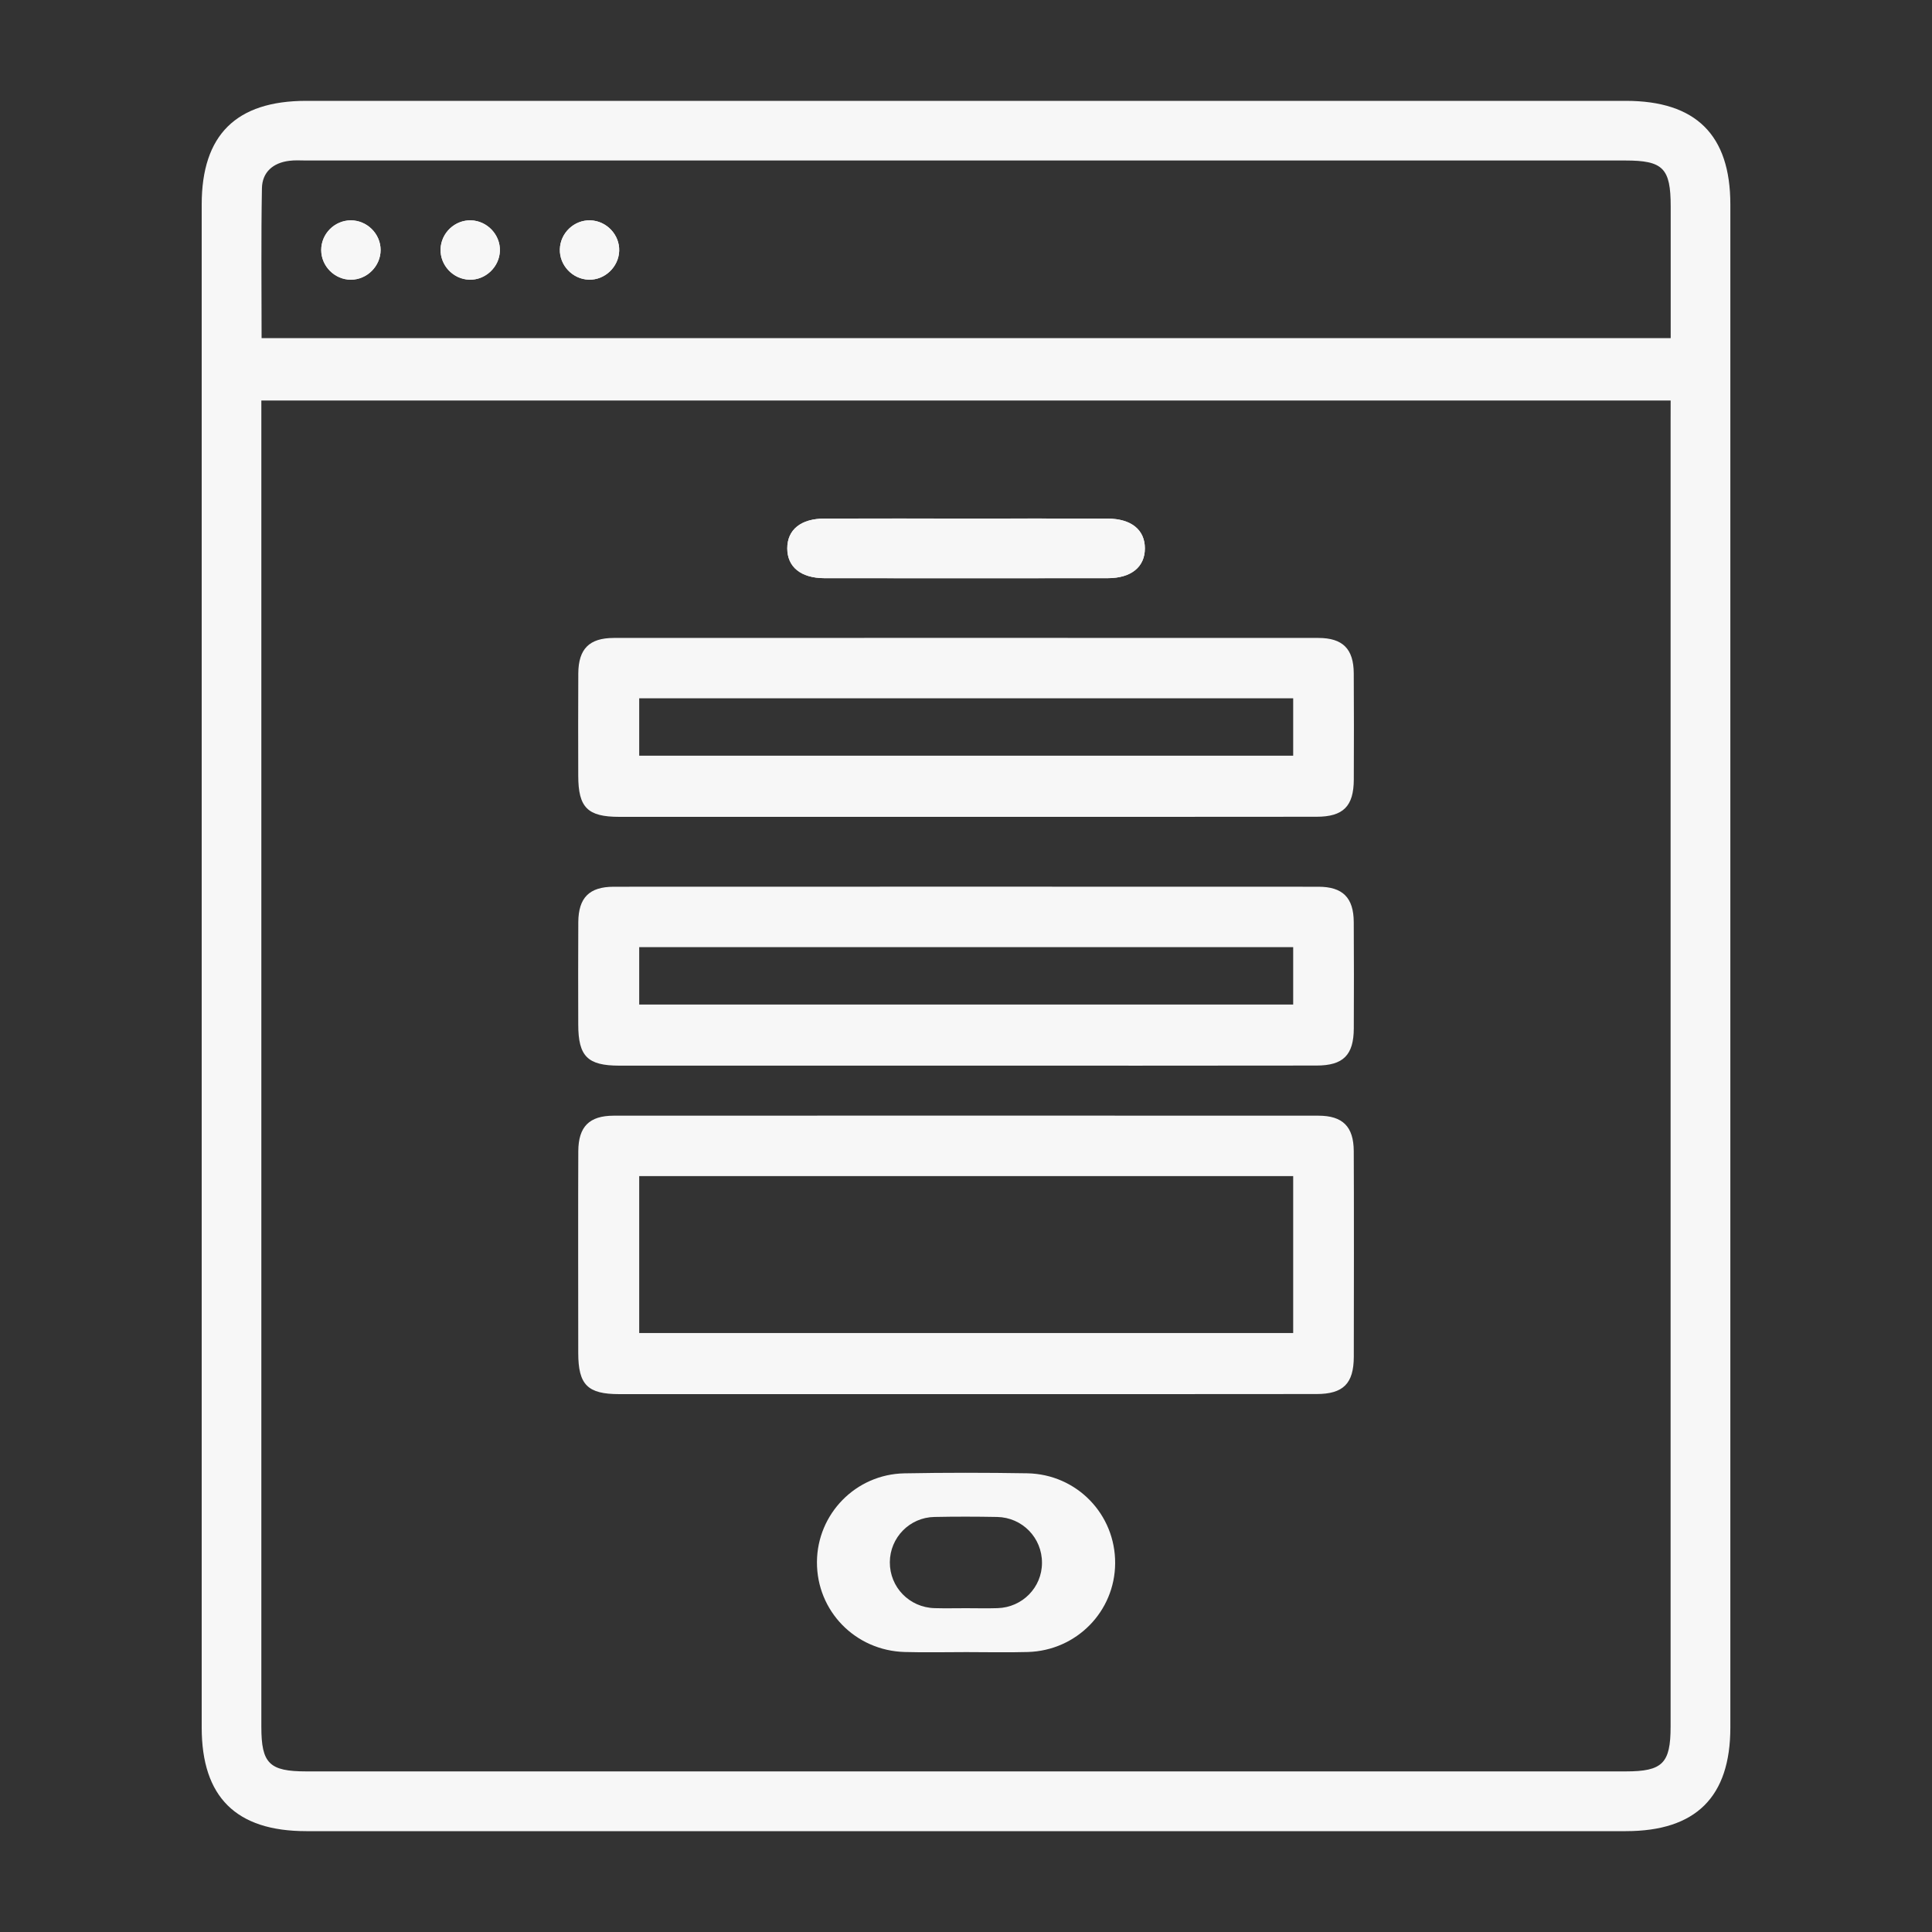
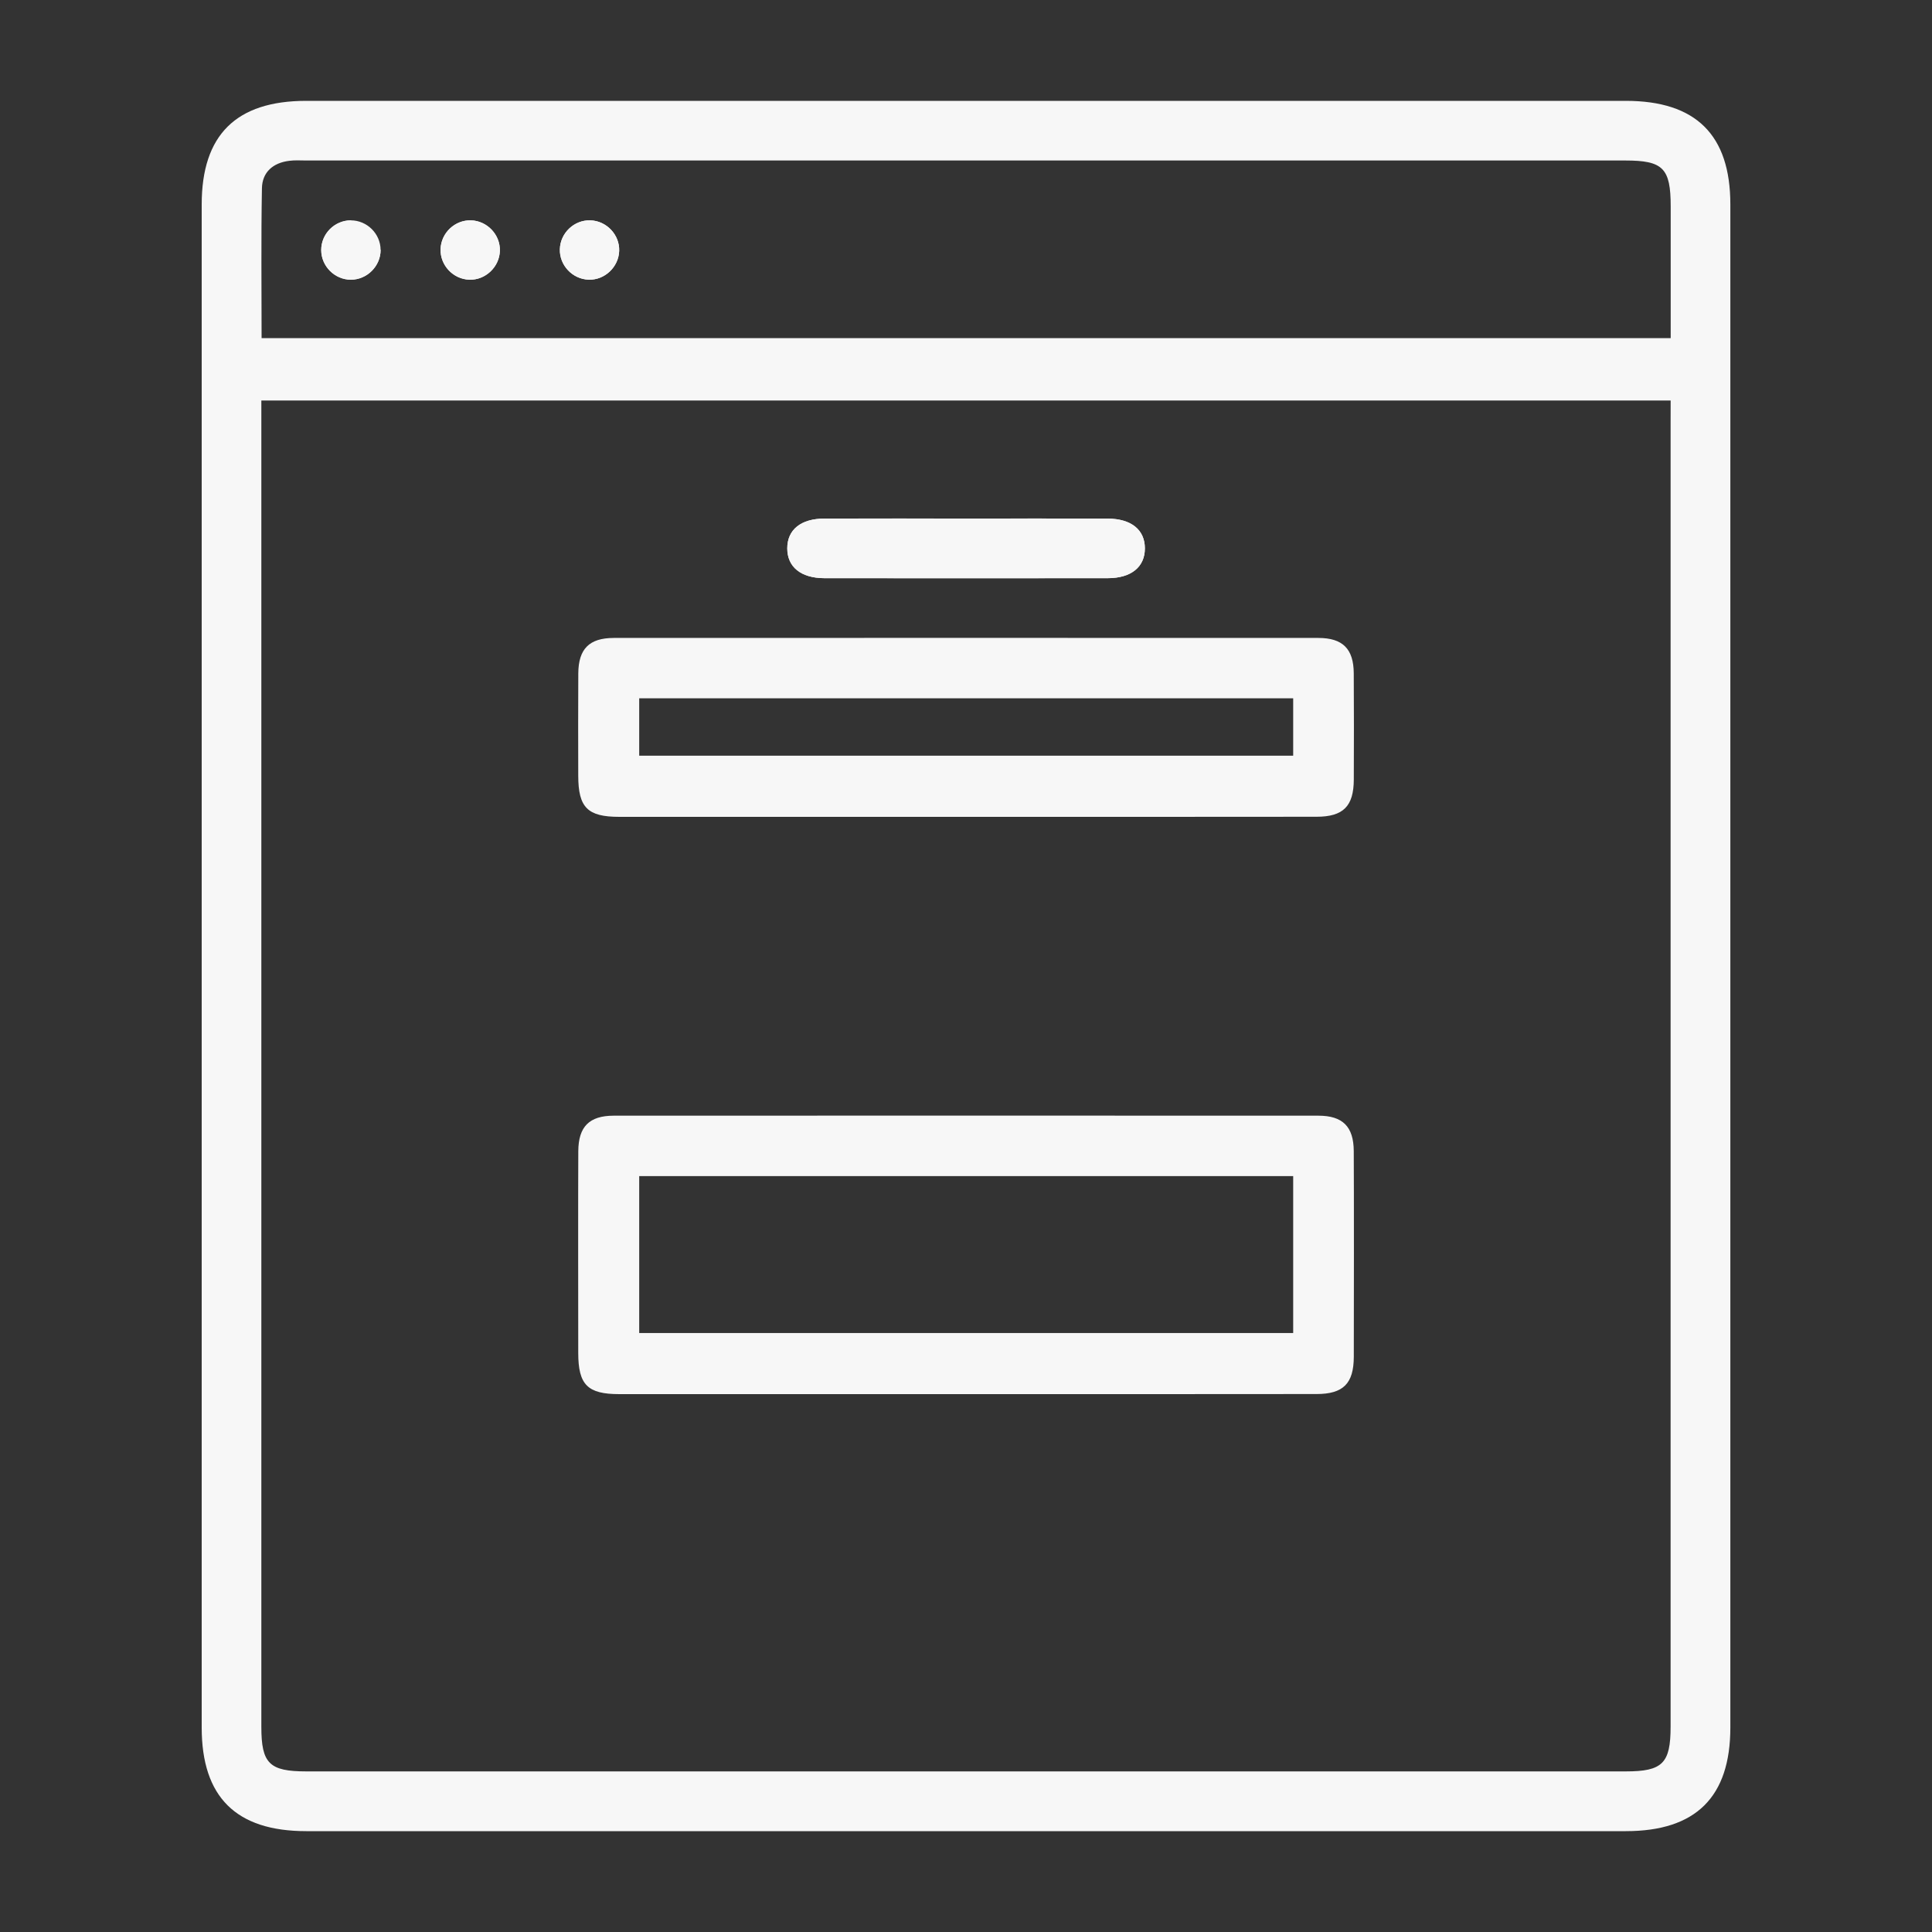
<svg xmlns="http://www.w3.org/2000/svg" version="1.1" id="Layer_1" x="0px" y="0px" width="40px" height="40px" viewBox="0 0 40 40" enable-background="new 0 0 40 40" xml:space="preserve">
  <rect x="0" y="0" width="40" height="40" fill="#333333" stroke="none" />
  <g>
    <path fill="#F7F7F7" d="M22.706,37.912c-5.455,0-10.911,0-16.365,0c-1.452,0-2.165-0.705-2.165-2.145c0-10.511,0-21.022,0-31.534   c0-1.439,0.712-2.145,2.164-2.145c10.911,0,16.41,0,27.32,0c1.452,0,2.165,0.705,2.165,2.144c0,10.511,0,21.022,0,31.534   c0,1.438-0.713,2.146-2.164,2.146C28.206,37.912,28.161,37.912,22.706,37.912z M34.589,8.292c-11.557,0-17.653,0-29.178,0   c0,0.168,0,0.308,0,0.448c0,9.005,0,18.01,0,27.015c0,0.756,0.166,0.92,0.932,0.92c10.91,0,16.408,0,27.317,0   c0.761,0,0.928-0.167,0.928-0.927c0-9.005,0-18.01,0-27.015C34.589,8.595,34.589,8.455,34.589,8.292z M5.416,7.001   c11.556,0,17.65,0,29.174,0c0-0.927,0-1.826,0-2.725c0-0.793-0.157-0.953-0.938-0.953c-10.908,0-16.405,0-27.312,0   c-0.116,0-0.233-0.009-0.347,0.006C5.655,3.369,5.428,3.563,5.423,3.9C5.404,4.929,5.416,5.955,5.416,7.001z" />
    <path fill="#F7F7F7" d="M20.04,10.736c-0.991,0-1.982-0.002-2.972,0.001c-0.488,0.001-0.769,0.23-0.769,0.616   c-0.001,0.385,0.282,0.617,0.769,0.618c1.956,0.002,3.912,0.002,5.866,0c0.486-0.001,0.769-0.232,0.769-0.616   c0.001-0.385-0.283-0.616-0.769-0.617C21.97,10.733,21.004,10.736,20.04,10.736z" />
    <path fill="#F7F7F7" d="M7.88,5.175C7.879,4.839,7.599,4.562,7.263,4.562C6.927,4.563,6.65,4.841,6.651,5.178   c0.001,0.335,0.281,0.614,0.615,0.613C7.6,5.79,7.88,5.508,7.88,5.175z M9.717,5.791c0.333,0.011,0.623-0.263,0.633-0.596   c0.011-0.334-0.262-0.622-0.596-0.633c-0.335-0.011-0.622,0.26-0.632,0.595C9.111,5.492,9.381,5.78,9.717,5.791z M12.223,4.562   c-0.335-0.011-0.622,0.26-0.632,0.596C11.58,5.492,11.852,5.78,12.187,5.79c0.333,0.011,0.622-0.263,0.632-0.597   C12.83,4.86,12.559,4.572,12.223,4.562z" />
    <path fill="#F7F7F7" d="M19.962,16.912c-2.38,0-4.761,0.001-7.141,0c-0.656,0-0.848-0.193-0.849-0.849   c-0.001-0.707-0.004-1.415,0.001-2.123c0.004-0.505,0.227-0.731,0.732-0.732c4.863-0.002,9.727-0.002,14.591,0   c0.504,0,0.729,0.227,0.732,0.731c0.005,0.733,0.004,1.467,0.001,2.2c-0.002,0.554-0.218,0.771-0.772,0.771   C24.825,16.913,22.393,16.912,19.962,16.912z M13.234,14.458c0,0.419,0,0.809,0,1.188c4.533,0,9.039,0,13.54,0   c0-0.41,0-0.792,0-1.188C22.257,14.458,17.76,14.458,13.234,14.458z" />
    <path fill="#F7F7F7" d="M20.04,10.736c0.965,0,1.93-0.002,2.895,0.001c0.487,0.001,0.769,0.232,0.769,0.617   c-0.001,0.384-0.284,0.616-0.769,0.616c-1.956,0.002-3.912,0.002-5.866,0c-0.487-0.001-0.769-0.233-0.769-0.618   c0.001-0.385,0.282-0.615,0.769-0.616C18.058,10.733,19.049,10.736,20.04,10.736z" />
-     <path fill="#F7F7F7" d="M7.88,5.175C7.881,5.509,7.601,5.79,7.266,5.791C6.931,5.792,6.651,5.513,6.65,5.178   C6.649,4.841,6.926,4.563,7.262,4.562C7.598,4.561,7.879,4.839,7.88,5.175z" />
+     <path fill="#F7F7F7" d="M7.88,5.175C7.881,5.509,7.601,5.79,7.266,5.791C6.931,5.792,6.651,5.513,6.65,5.178   C6.649,4.841,6.926,4.563,7.262,4.562z" />
    <path fill="#F7F7F7" d="M9.717,5.791C9.382,5.78,9.111,5.492,9.121,5.158c0.011-0.336,0.297-0.607,0.632-0.596   c0.334,0.011,0.607,0.299,0.596,0.632C10.338,5.528,10.049,5.802,9.717,5.791z" />
    <path fill="#F7F7F7" d="M12.223,4.562c0.334,0.011,0.608,0.299,0.597,0.632c-0.011,0.334-0.3,0.608-0.632,0.597   c-0.334-0.011-0.607-0.299-0.596-0.632C11.601,4.822,11.889,4.551,12.223,4.562z" />
-     <path fill="#F7F7F7" d="M19.962,22.063c-2.38,0-4.761,0.001-7.141,0c-0.656,0-0.848-0.193-0.849-0.849   c-0.001-0.707-0.004-1.415,0.001-2.123c0.004-0.505,0.227-0.731,0.732-0.732c4.863-0.002,9.727-0.002,14.591,0   c0.504,0,0.729,0.227,0.732,0.731c0.005,0.733,0.004,1.467,0.001,2.2c-0.002,0.554-0.218,0.771-0.772,0.771   C24.825,22.065,22.393,22.063,19.962,22.063z M13.234,19.61c0,0.419,0,0.809,0,1.188c4.533,0,9.039,0,13.54,0   c0-0.41,0-0.792,0-1.188C22.257,19.61,17.76,19.61,13.234,19.61z" />
    <path fill="#F7F7F7" d="M19.962,28.864c-2.38,0-4.761,0.001-7.141,0c-0.656,0-0.848-0.193-0.849-0.849   c-0.001-0.707-0.004-3.476,0.001-4.184c0.004-0.505,0.227-0.731,0.732-0.732c4.863-0.002,9.727-0.002,14.591,0   c0.504,0,0.729,0.227,0.732,0.731c0.005,0.733,0.004,3.527,0.001,4.261c-0.002,0.554-0.218,0.771-0.772,0.771   C24.825,28.865,22.393,28.864,19.962,28.864z M13.234,24.35c0,0.419,0,2.869,0,3.249c4.533,0,9.039,0,13.54,0   c0-0.41,0-2.852,0-3.249C22.257,24.35,17.76,24.35,13.234,24.35z" />
-     <path fill="#F7F7F7" d="M21.268,30.503c-0.848-0.014-1.697-0.015-2.545,0.001c-1.006,0.019-1.803,0.839-1.809,1.834   c-0.006,1.014,0.793,1.838,1.82,1.865c0.424,0.012,0.849,0.002,1.273,0.002c0.424,0,0.849,0.01,1.273-0.002   c1.008-0.029,1.802-0.84,1.808-1.836C23.094,31.352,22.294,30.522,21.268,30.503z M20.652,33.295   c-0.217,0.007-0.433,0.001-0.65,0.001c-0.217,0-0.433,0.005-0.65-0.001c-0.524-0.013-0.932-0.434-0.929-0.952   c0.003-0.508,0.409-0.927,0.923-0.936c0.433-0.009,0.866-0.008,1.298,0c0.523,0.01,0.932,0.433,0.929,0.951   C21.573,32.866,21.167,33.28,20.652,33.295z" />
  </g>
</svg>